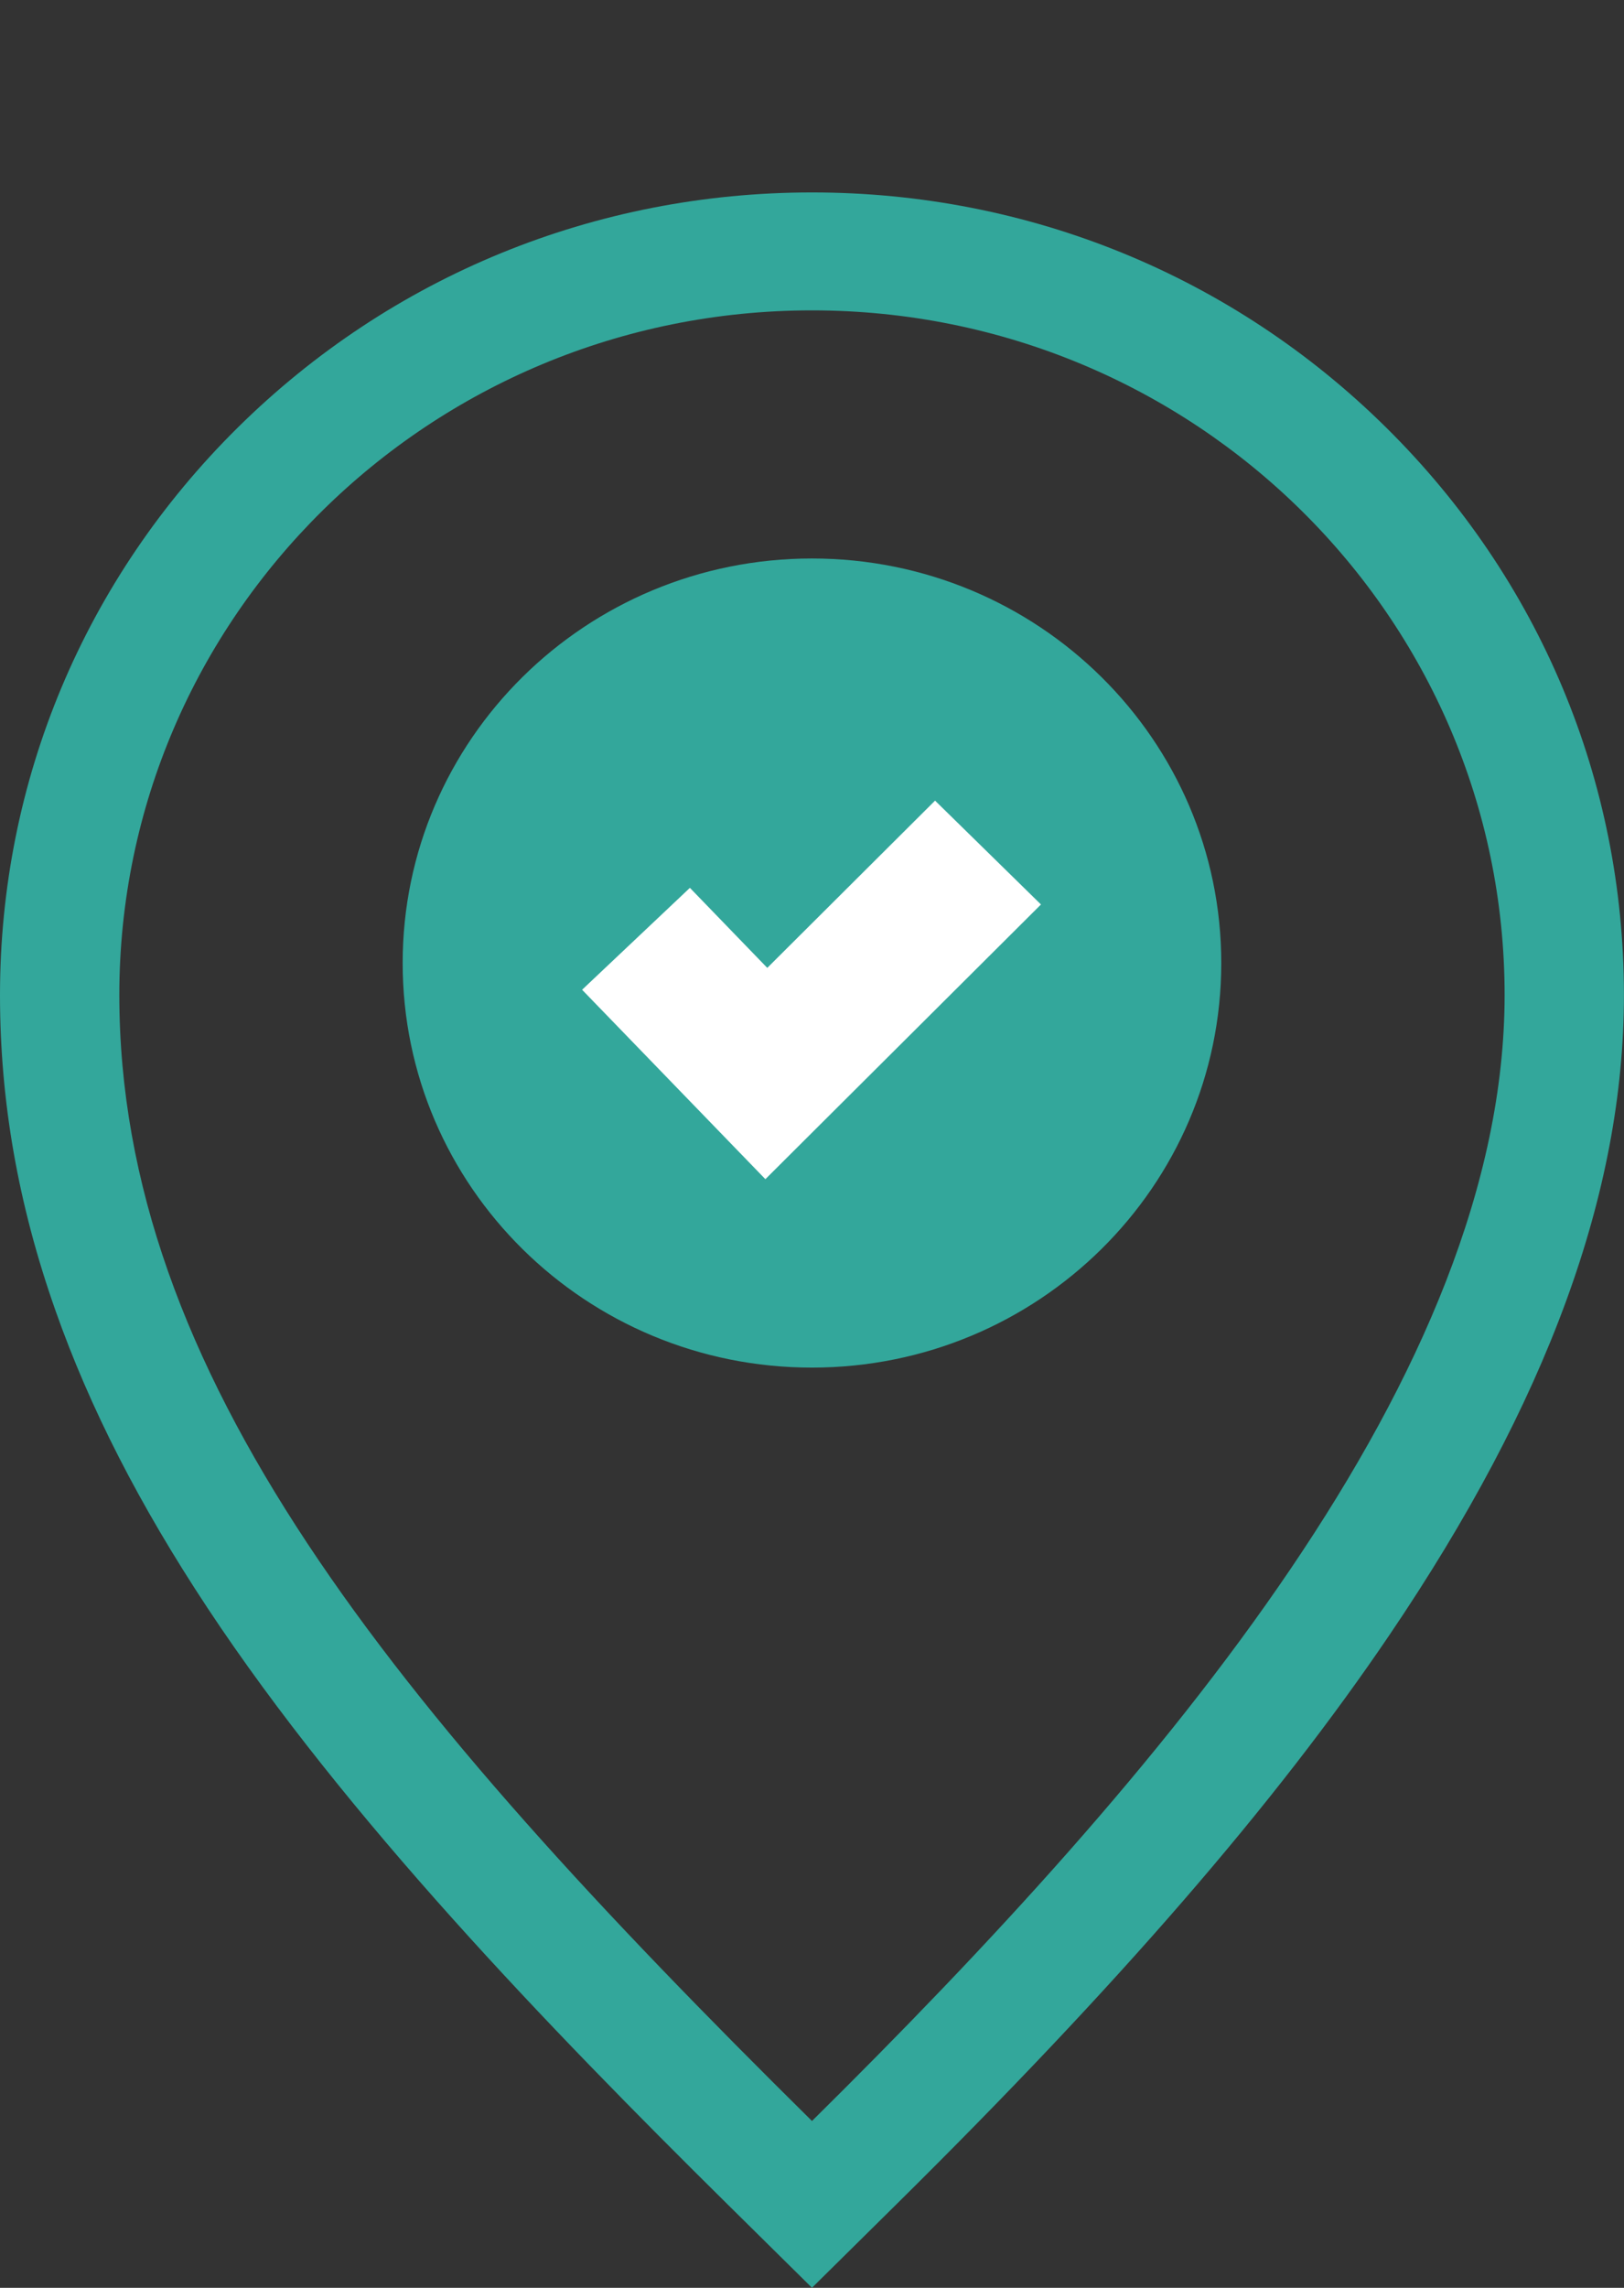
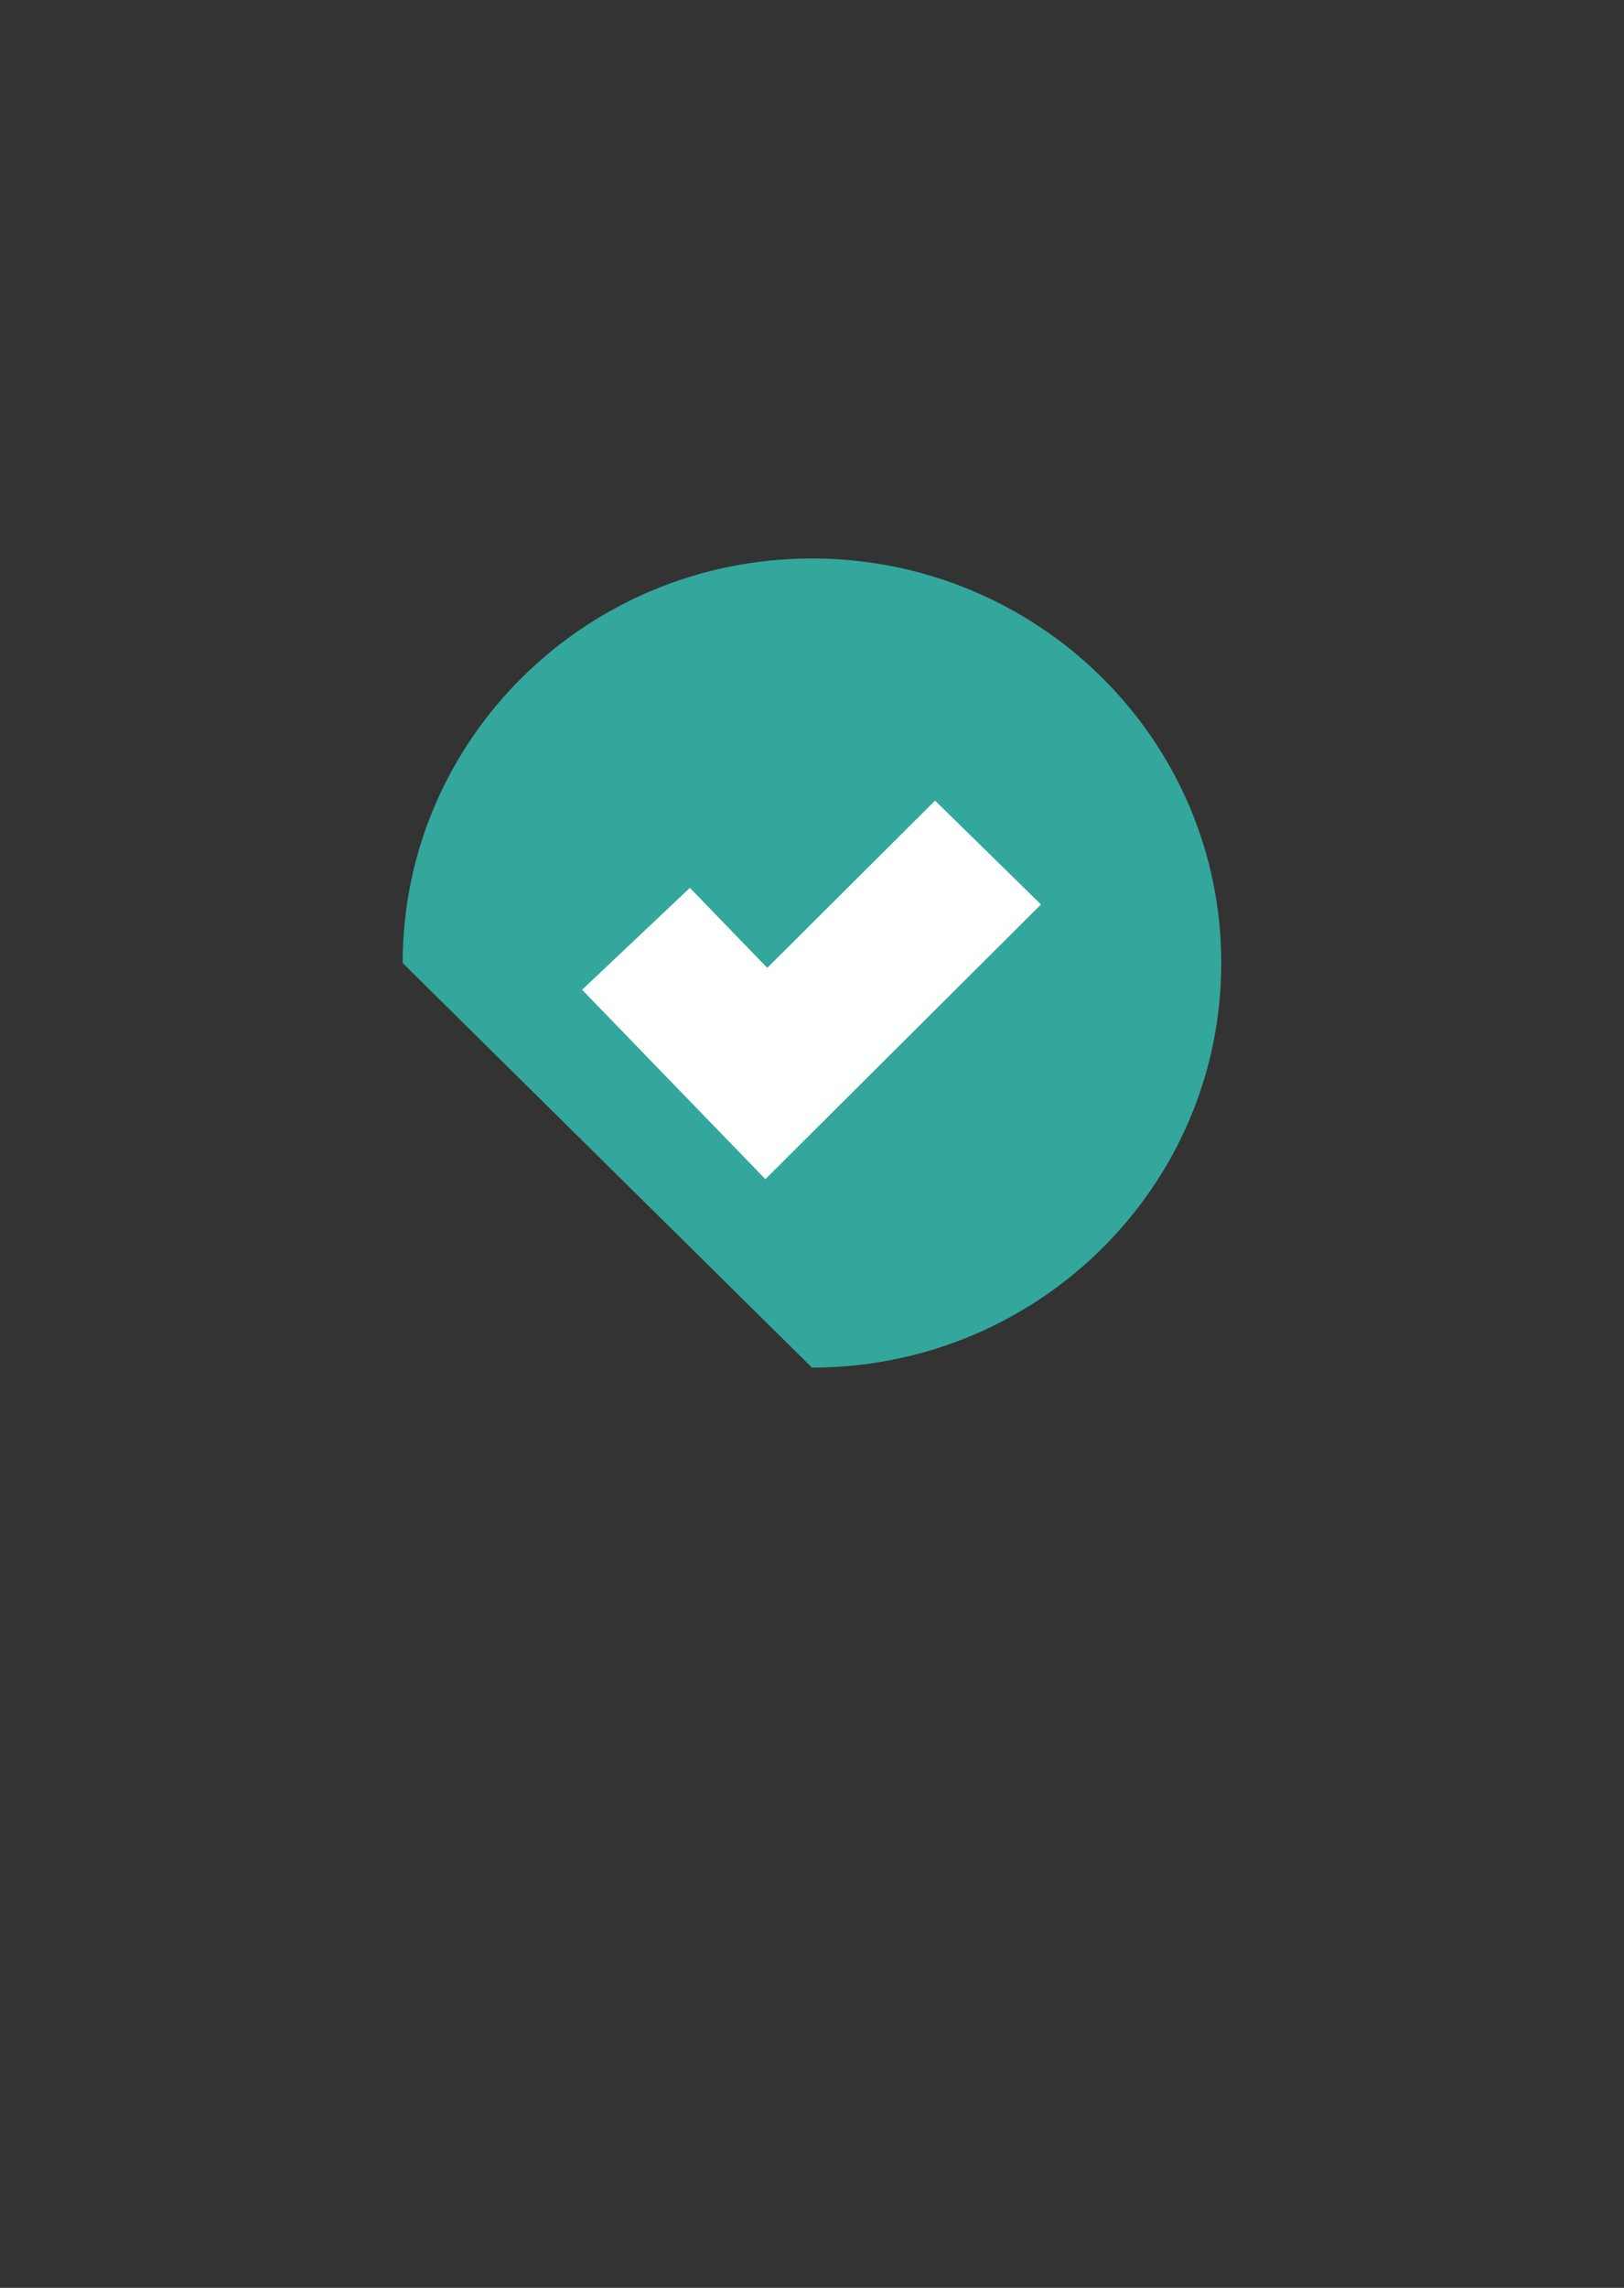
<svg xmlns="http://www.w3.org/2000/svg" width="76" height="107" viewBox="0 0 76 107" fill="none">
  <rect x="0" y="0" width="76" height="107" fill="#333333" stroke="none" />
-   <path d="M37.999 14.516C55.902 14.516 70.413 28.853 70.413 46.536C70.413 64.218 54.481 82.916 37.999 99.197C18.238 79.678 5.584 64.221 5.584 46.536C5.584 28.85 20.098 14.516 37.999 14.516ZM37.999 9C27.849 9 18.308 12.905 11.13 19.994C3.954 27.085 0 36.51 0 46.536C0 51.511 0.849 56.338 2.597 61.295C4.199 65.84 6.525 70.385 9.706 75.196C16.192 85.001 25.652 94.803 34.05 103.097L37.999 106.997L41.947 103.097C52.328 92.842 59.663 84.378 65.027 76.462C72.409 65.567 75.997 55.778 75.997 46.536C75.997 36.51 72.043 27.082 64.868 19.994C57.692 12.905 48.151 9 37.999 9Z" fill="#33A79B" />
-   <path d="M37.998 63.962C48.577 63.962 57.153 55.491 57.153 45.041C57.153 34.591 48.577 26.12 37.998 26.12C27.42 26.12 18.844 34.591 18.844 45.041C18.844 55.491 27.42 63.962 37.998 63.962Z" fill="#33A79B" />
+   <path d="M37.998 63.962C48.577 63.962 57.153 55.491 57.153 45.041C57.153 34.591 48.577 26.12 37.998 26.12C27.42 26.12 18.844 34.591 18.844 45.041Z" fill="#33A79B" />
  <path d="M35.818 55.149L27.241 46.29L32.286 41.524L35.907 45.267L43.759 37.445L48.715 42.302L35.818 55.149Z" fill="white" />
</svg>